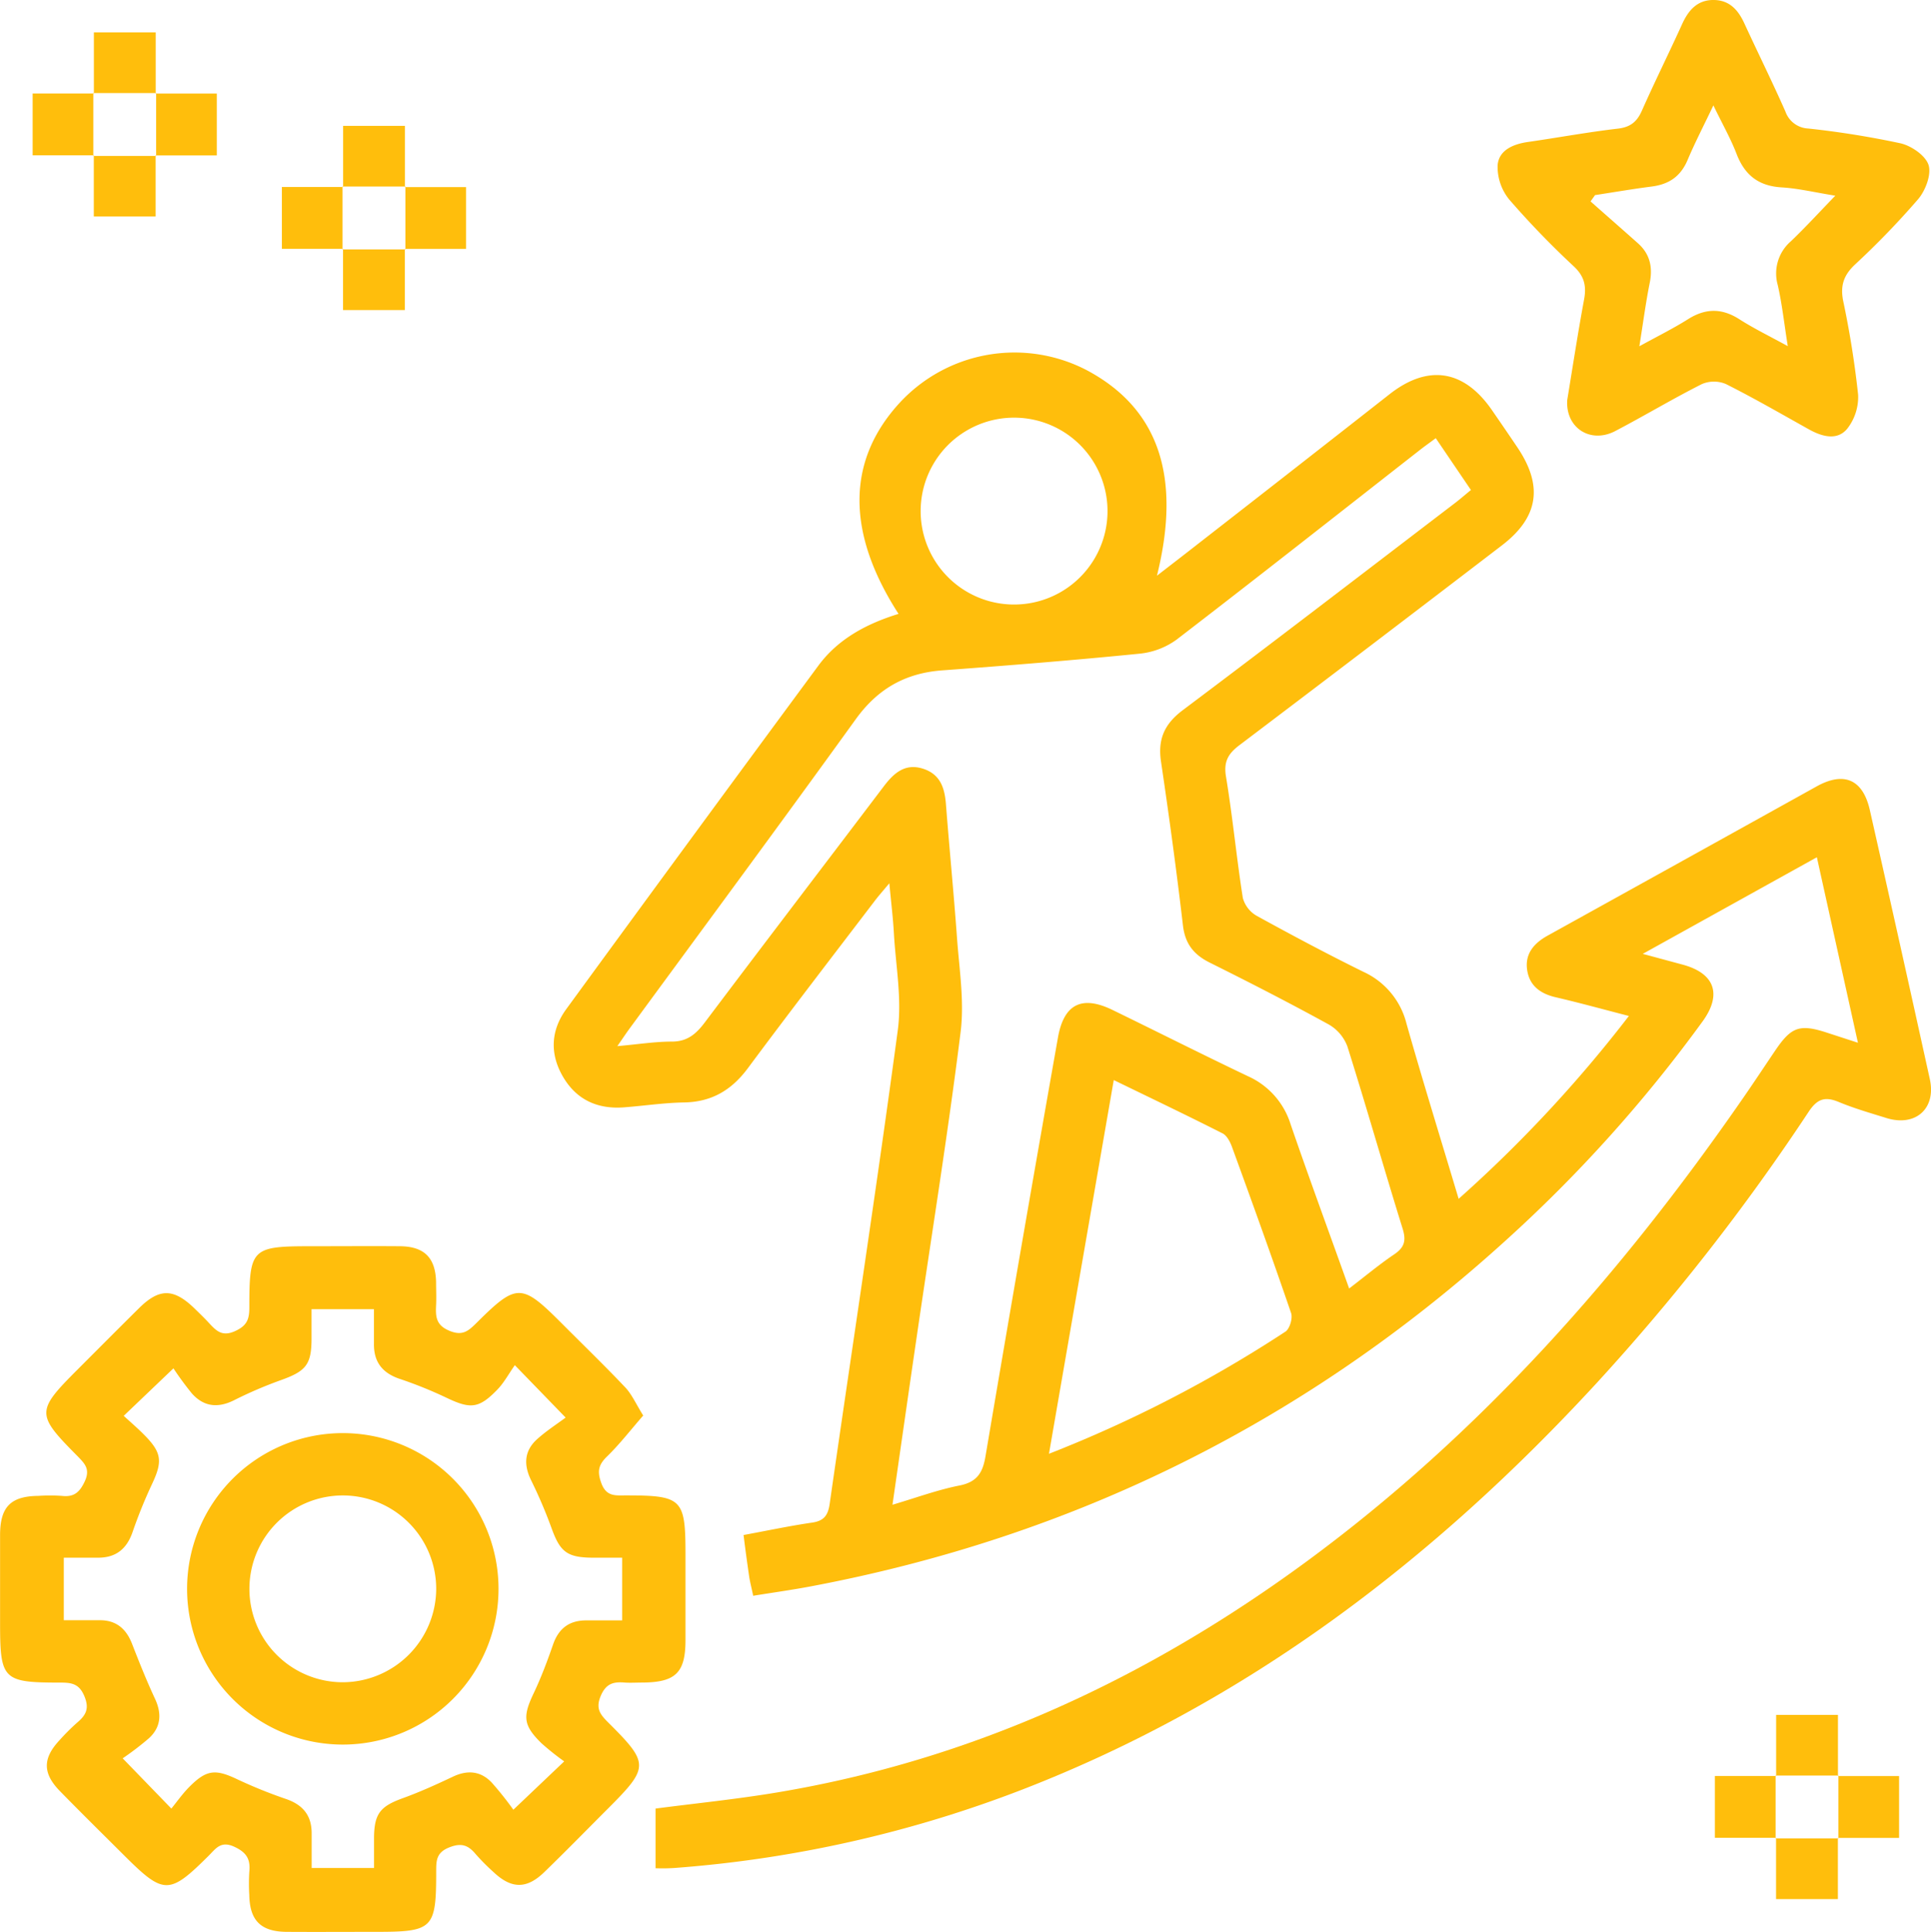
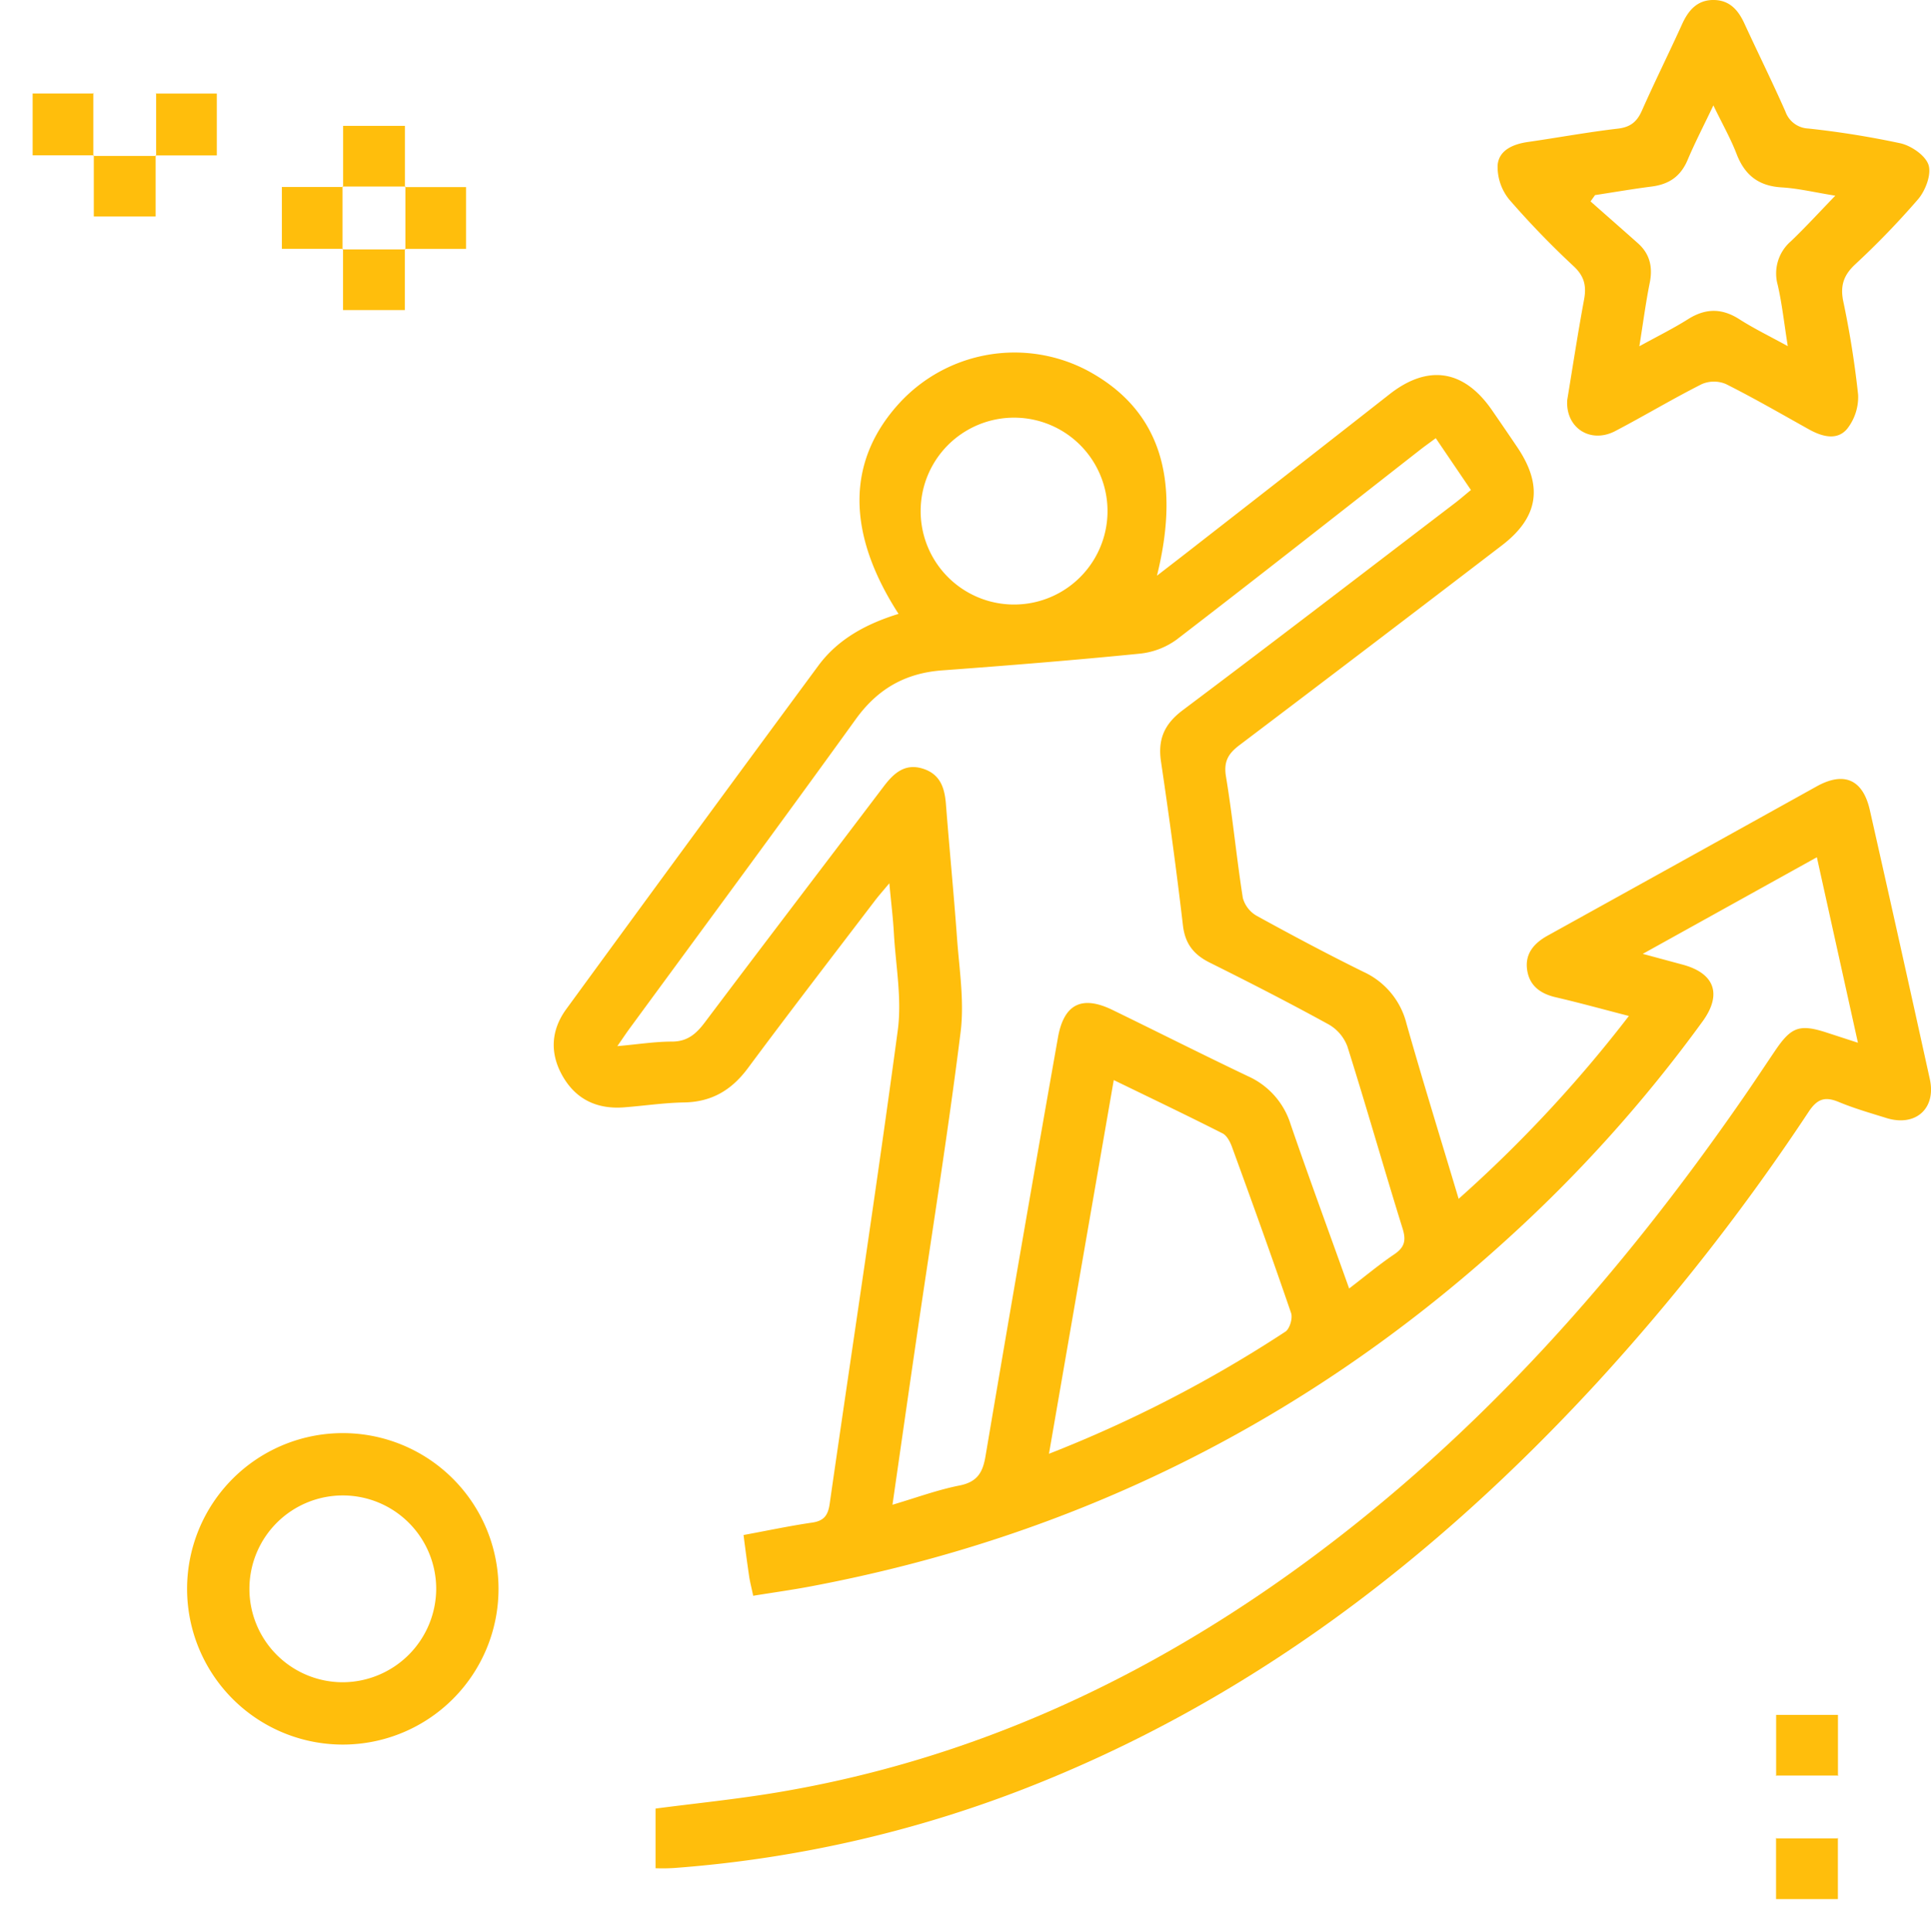
<svg xmlns="http://www.w3.org/2000/svg" id="Layer_1" data-name="Layer 1" viewBox="0 0 499.76 499.94">
  <defs>
    <style>.cls-1{fill:#ffbe0c;}</style>
  </defs>
  <title>experienced-icon</title>
  <path class="cls-1" d="M169.64,483.44V468c10.32-1.35,21-2.42,31.5-4.18C251.81,455.35,297,434.3,338.22,404c45-33.11,81.43-74.38,113.06-120.12,2.77-4,5.45-8.07,8.18-12.1,4.18-6.16,6.36-6.87,13.56-4.5l7.81,2.54-10.63-48-45.06,25,10.38,2.8c8.26,2.25,10.18,7.68,5.11,14.67a367.88,367.88,0,0,1-51.16,56.88q-77.39,70.17-180.08,89.41c-4.74.88-9.52,1.55-14.48,2.35-.37-1.81-.75-3.25-1-4.72-.51-3.48-1-7-1.49-11,6-1.1,11.83-2.35,17.74-3.21,3-.44,4.1-1.8,4.54-4.81,5.87-40.86,12.13-81.66,17.63-122.57,1.1-8.16-.52-16.71-1-25.07-.22-4-.71-7.9-1.18-13-1.72,2.06-2.77,3.24-3.73,4.5-11,14.43-22.06,28.78-32.87,43.34-4.23,5.7-9.39,8.76-16.54,8.88-5.2.09-10.37.88-15.56,1.27-6.79.51-12.24-1.93-15.73-7.87s-3.22-12,.8-17.53q32.52-44.55,65.27-88.92c5.12-6.93,12.54-10.86,20.74-13.38-13.59-21.06-13.44-39.66.26-54.59a40.48,40.48,0,0,1,48.44-8.48c18.48,9.83,24.61,27.3,18.18,53.19,3.88-3,7.25-5.59,10.59-8.21q24.87-19.35,49.64-38.78c10-7.82,19.3-6.3,26.53,4.23,2.19,3.18,4.38,6.36,6.53,9.56,6.73,10,5.46,18.09-4,25.34Q354.88,167,320.92,192.69c-3,2.23-4.31,4.28-3.64,8.27,1.73,10.42,2.72,21,4.36,31.4a7.66,7.66,0,0,0,3.61,4.63c9.1,5,18.29,9.9,27.62,14.49A20.08,20.08,0,0,1,364,264.9c4.21,14.84,8.78,29.57,13.49,45.31a343.88,343.88,0,0,0,44.06-47.32c-6.68-1.72-12.78-3.41-18.94-4.84-4-.93-6.82-3-7.4-7.14s1.8-6.87,5.33-8.82q34.79-19.26,69.54-38.57c7.16-4,12-1.82,13.81,6q7.88,34.85,15.55,69.73c1.68,7.61-3.7,12.38-11.21,10.06-4.16-1.29-8.37-2.5-12.39-4.17-3.55-1.47-5.54-.8-7.75,2.52a564.09,564.09,0,0,1-54.84,70.18c-42.06,45.67-90.3,82.62-148.68,105.24a314.07,314.07,0,0,1-90,20.29A47.9,47.9,0,0,1,169.64,483.44Zm179.48-150c4.22-3.22,7.81-6.24,11.68-8.85,2.67-1.8,3.16-3.55,2.19-6.67-4.88-15.69-9.36-31.5-14.3-47.17a11,11,0,0,0-4.84-5.67c-10.14-5.57-20.44-10.85-30.79-16-4.12-2.06-6.36-4.85-6.92-9.6-1.66-14.16-3.59-28.3-5.68-42.41-.86-5.79.86-9.73,5.64-13.32C329.75,166,353.17,148,376.67,130.06c1.3-1,2.52-2.07,4-3.28l-9.1-13.41c-1.64,1.22-3,2.18-4.28,3.19-20.9,16.34-41.73,32.76-62.77,48.92a19.55,19.55,0,0,1-9.54,3.65c-17,1.7-34.11,3.07-51.18,4.33-9.52.71-16.67,4.78-22.32,12.61-19.35,26.82-39,53.41-58.57,80.09-.91,1.24-1.76,2.53-3.16,4.54,5.48-.49,9.81-1.18,14.14-1.18,4,0,6.28-2,8.53-5,15.35-20.39,30.85-40.66,46.25-61,2.61-3.45,5.51-6.09,10.15-4.63s5.7,5.18,6,9.49c.89,11.38,2,22.74,2.83,34.12.58,8.19,1.95,16.55.94,24.59-3.28,26.3-7.51,52.48-11.34,78.71-2.08,14.22-4.11,28.45-6.29,43.58,6.3-1.87,11.77-3.89,17.43-5,4.63-.94,6-3.5,6.68-7.76q9.15-54.09,18.71-108.1c1.53-8.72,6.18-11,14-7.25,11.76,5.72,23.44,11.62,35.25,17.24A20.18,20.18,0,0,1,334,290.91c4.79,13.94,9.9,27.78,15.15,42.5Zm-77.66,42.75a332.3,332.3,0,0,0,61.2-31.61c1.11-.73,1.92-3.47,1.47-4.8-4.93-14.41-10.1-28.74-15.3-43-.48-1.32-1.32-2.94-2.45-3.51-9.09-4.61-18.29-9-28.15-13.79-5.6,32.29-11.11,64-16.77,96.73ZM286.61,131.8a24.18,24.18,0,1,0,0,.88C286.61,132.39,286.61,132.09,286.61,131.8Z" transform="translate(0.02 0.02)" />
-   <path class="cls-1" d="M166.45,366.29c-3.29,3.77-6.09,7.41-9.35,10.58-2.24,2.17-2.6,3.85-1.5,6.89,1.31,3.6,3.72,3.19,6.36,3.2,14.59,0,15.43.87,15.43,15.27v22.16c0,8.47-2.56,10.95-11.2,11-1.51,0-3,.1-4.53,0-2.89-.24-4.84.22-6.21,3.47s-.13,4.79,1.89,6.81c10.74,10.7,10.7,11.61-.09,22.41-5.46,5.46-10.86,11-16.4,16.36-4.57,4.44-8.51,4.37-13.14,0a56.07,56.07,0,0,1-4.61-4.64c-1.92-2.32-3.69-3-6.83-1.76-3.39,1.33-3.4,3.45-3.4,6.25,0,14.85-.8,15.61-15.59,15.61-7.73,0-15.45.05-23.17,0-6.63-.06-9.49-2.95-9.61-9.5a50,50,0,0,1,0-6c.33-3.2-.62-5-3.82-6.49-3.57-1.68-4.87.48-6.7,2.3-10.18,10.13-11.6,10.14-21.78,0-5.59-5.57-11.21-11.1-16.73-16.75C11,458.88,11,455,15.38,450.32A54.55,54.55,0,0,1,20,445.71c2.25-1.91,3.15-3.6,1.81-6.81s-3.3-3.5-6.19-3.5C.69,435.4,0,434.68,0,419.9V397.24c0-7.33,2.76-10.09,9.94-10.16a46.2,46.2,0,0,1,6,0c3.15.37,4.64-.86,6-3.8,1.42-3.11,0-4.52-1.81-6.39-10.92-11-10.89-11.69.18-22.76,5.22-5.22,10.43-10.46,15.68-15.65s8.93-5.08,14.23,0c1.32,1.29,2.66,2.57,3.91,3.93,1.86,2,3.39,3.56,6.76,2,3.09-1.42,3.62-3.14,3.62-6.13,0-15.21.62-15.8,15.85-15.8,7.72,0,15.45-.06,23.17,0,6.28.07,9.17,3,9.31,9.29,0,2,.1,4,0,6-.15,3,0,5.21,3.58,6.64,3.34,1.34,4.83-.08,6.8-2,10.49-10.45,11.71-10.42,22.11,0,5.45,5.47,11,10.83,16.32,16.44C163.44,360.67,164.5,363.16,166.45,366.29ZM80.61,338.77v7.55c0,6.84-1.45,8.51-8.07,10.86a108.66,108.66,0,0,0-12,5.16c-4.19,2.09-7.85,1.67-10.91-1.78q-2.54-3.12-4.76-6.48L32,366.37c1.71,1.58,3.62,3.21,5.38,5,4.48,4.54,4.68,6.81,2,12.54a126.06,126.06,0,0,0-5.09,12.54c-1.51,4.36-4.3,6.64-8.93,6.63H16.49v16.18h9.36c4.22,0,6.8,2.23,8.3,6.09,1.88,4.83,3.8,9.64,6,14.35,1.75,3.84,1.45,7.28-1.62,10.1A76.58,76.58,0,0,1,31.73,455L44.33,468c1.39-1.7,2.84-3.78,4.6-5.56,4.5-4.55,6.79-4.72,12.5-2A123.8,123.8,0,0,0,74,465.52c4.38,1.51,6.66,4.27,6.64,8.92v8.94H96.78v-7.83c.06-6.26,1.62-8.13,7.48-10.25,4.4-1.59,8.68-3.54,12.91-5.54,3.81-1.81,7.24-1.5,10.1,1.54a84.86,84.86,0,0,1,5.57,7L146,455.79a68.39,68.39,0,0,1-5.9-4.71c-4.73-4.64-4.87-6.91-2-12.92,1.93-4.07,3.53-8.32,5-12.57s4.23-6.29,8.64-6.29H161V403.08h-7.69c-6.61-.06-8.39-1.53-10.61-7.72a125.25,125.25,0,0,0-5.33-12.45c-1.92-4-1.66-7.55,1.63-10.51,2.33-2.1,5-3.82,7.37-5.58l-13.15-13.56c-1.57,2.23-2.78,4.51-4.5,6.3-4.83,5-7,5.1-13.33,2.06a109.73,109.73,0,0,0-12.09-4.86c-4.38-1.52-6.59-4.35-6.54-9v-9Z" transform="translate(0.02 0.02)" />
  <path class="cls-1" d="M405.6,103.46c1.4-8.48,2.74-17.27,4.36-26,.63-3.44.08-5.94-2.59-8.48a225.64,225.64,0,0,1-16.79-17.37,13.42,13.42,0,0,1-3-8.87c.31-3.85,3.91-5.43,7.71-6,7.8-1.12,15.56-2.56,23.39-3.47,3.31-.38,5-1.82,6.27-4.73,3.33-7.51,7-14.87,10.39-22.35,1.65-3.63,4-6.29,8.25-6.21,4.05.07,6.27,2.63,7.85,6.07,3.51,7.61,7.23,15.13,10.62,22.79a6.58,6.58,0,0,0,5.95,4.4,231.86,231.86,0,0,1,23.86,3.83c2.81.65,6.47,3.17,7.24,5.62s-.79,6.57-2.68,8.81A212.75,212.75,0,0,1,480,68.5c-2.87,2.73-3.76,5.41-3,9.3a241.38,241.38,0,0,1,3.88,24.35A13.32,13.32,0,0,1,478,111c-2.57,3-6.36,2-9.69.18-7.17-4-14.3-8.13-21.63-11.81a7.93,7.93,0,0,0-6.23,0c-7.63,3.84-15,8.28-22.55,12.22C411.51,114.84,405.09,110.64,405.6,103.46Zm57.07-13.91c-.95-6-1.49-11-2.6-15.83a11,11,0,0,1,3.45-11.34c3.79-3.64,7.35-7.52,11.45-11.76-5.3-.85-9.58-1.89-13.91-2.15-5.95-.36-9.53-3.17-11.64-8.66-1.56-4.05-3.74-7.86-6-12.56-2.61,5.48-4.85,9.79-6.73,14.26-1.82,4.19-4.82,6.17-9.22,6.74-4.91.63-9.79,1.47-14.68,2.22l-1.16,1.63c4.11,3.64,8.24,7.25,12.34,10.9,3,2.72,3.78,6.07,3,10.06-1.05,5.19-1.73,10.45-2.71,16.53,4.72-2.6,8.77-4.6,12.58-7,4.47-2.82,8.64-2.92,13.16-.09C453.79,84.94,457.87,86.92,462.67,89.55Z" transform="translate(0.02 0.02)" />
-   <path class="cls-1" d="M24.28,24.2V8.36h16V24.2l.14-.14H24.13Z" transform="translate(0.02 0.02)" />
  <path class="cls-1" d="M24.27,40.18H8.43v-16H24.28L24.13,24V40.33Z" transform="translate(0.02 0.02)" />
  <path class="cls-1" d="M40.25,24.2H56.09v16H40.26l.13.15V24.06Z" transform="translate(0.02 0.02)" />
  <path class="cls-1" d="M88.78,48.39V32.55h16V48.39l.15-.14H88.63Z" transform="translate(0.02 0.02)" />
  <path class="cls-1" d="M40.26,40.18V56h-16V40.18l-.14.15H40.39Z" transform="translate(0.02 0.02)" />
  <path class="cls-1" d="M88.77,64.37H72.93v-16H88.78l-.15-.14V64.52Z" transform="translate(0.02 0.02)" />
  <path class="cls-1" d="M104.75,48.39H120.6v16H104.76l.14.15V48.25Z" transform="translate(0.02 0.02)" />
  <path class="cls-1" d="M104.76,64.37V80.22h-16V64.37l-.14.15h16.25Z" transform="translate(0.02 0.02)" />
  <path class="cls-1" d="M459.66,459.59V443.75h16v15.84l.15-.14H459.52Z" transform="translate(0.02 0.02)" />
-   <path class="cls-1" d="M459.65,475.57H443.81v-16h15.85l-.14-.14v16.26Z" transform="translate(0.02 0.02)" />
-   <path class="cls-1" d="M475.63,459.59h15.85v16H475.64l.14.14V459.45Z" transform="translate(0.02 0.02)" />
  <path class="cls-1" d="M475.64,475.57v15.85h-16V475.57l-.13.14h16.26Z" transform="translate(0.02 0.02)" />
  <path class="cls-1" d="M48.4,411.14a40.3,40.3,0,1,1,40.47,40.3A40.3,40.3,0,0,1,48.4,411.14Zm64.47.17a24.17,24.17,0,1,0-24.34,24h.25a24.27,24.27,0,0,0,24.09-24Z" transform="translate(0.02 0.02)" />
</svg>